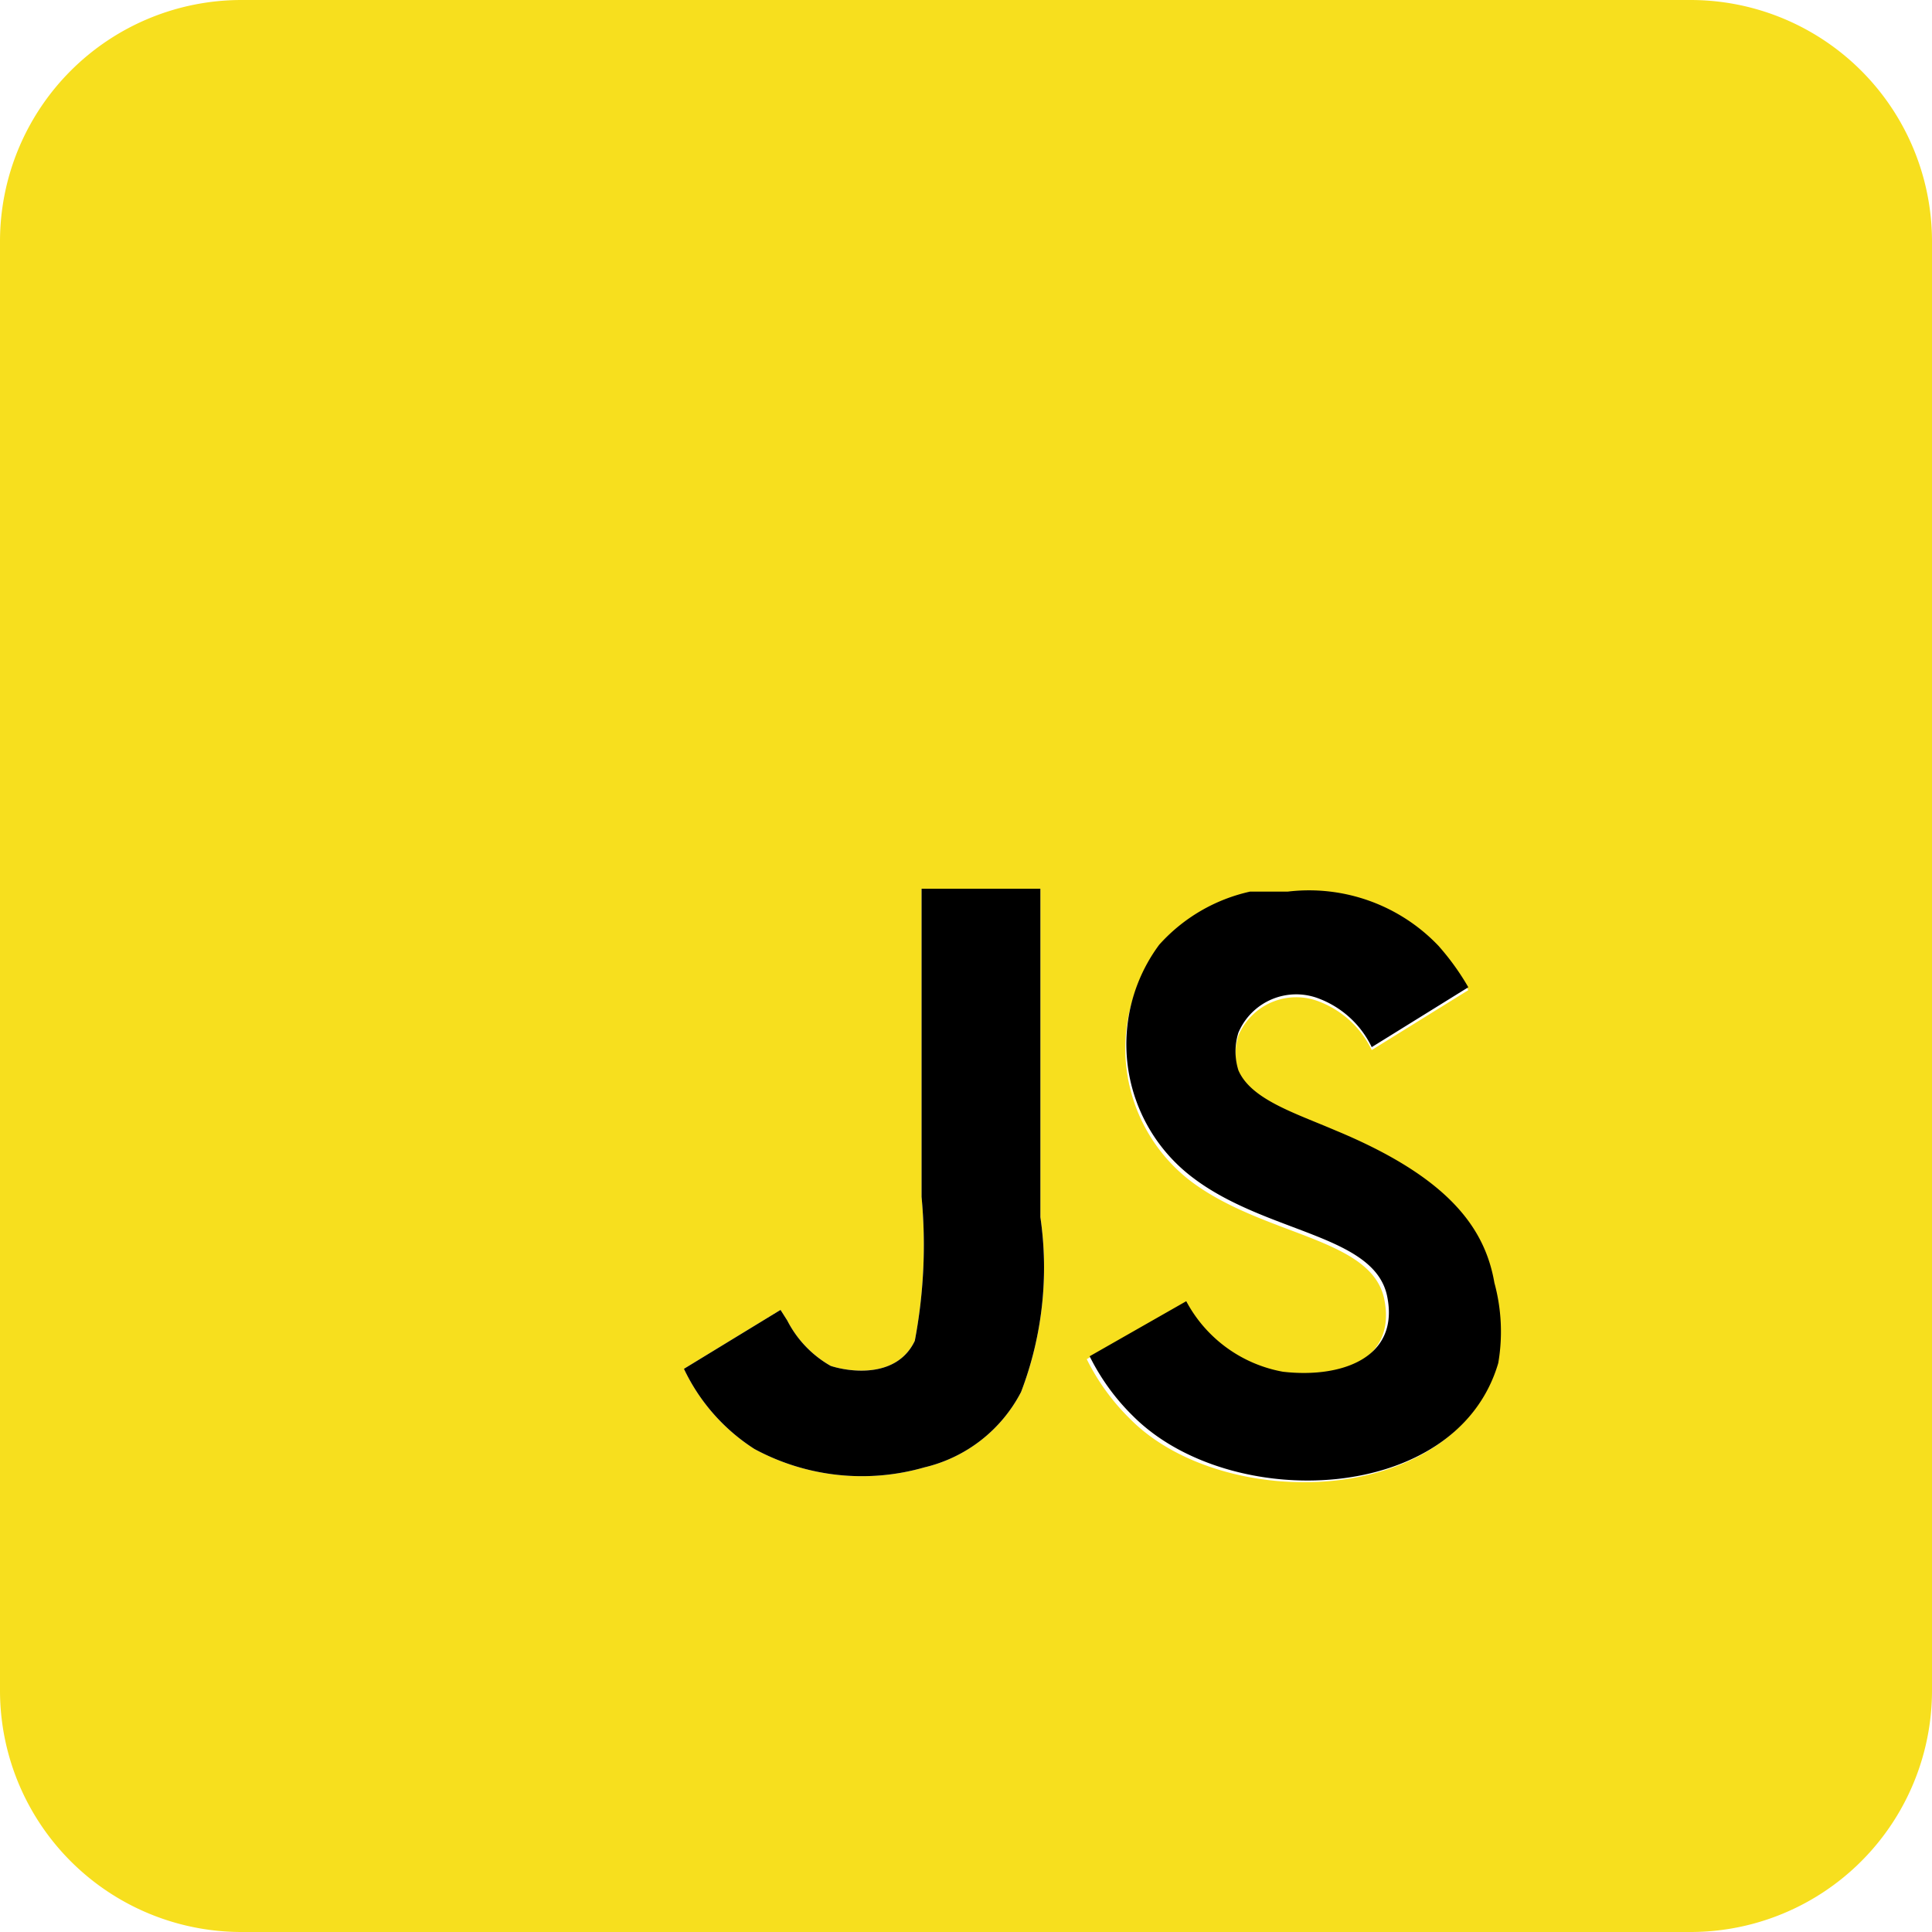
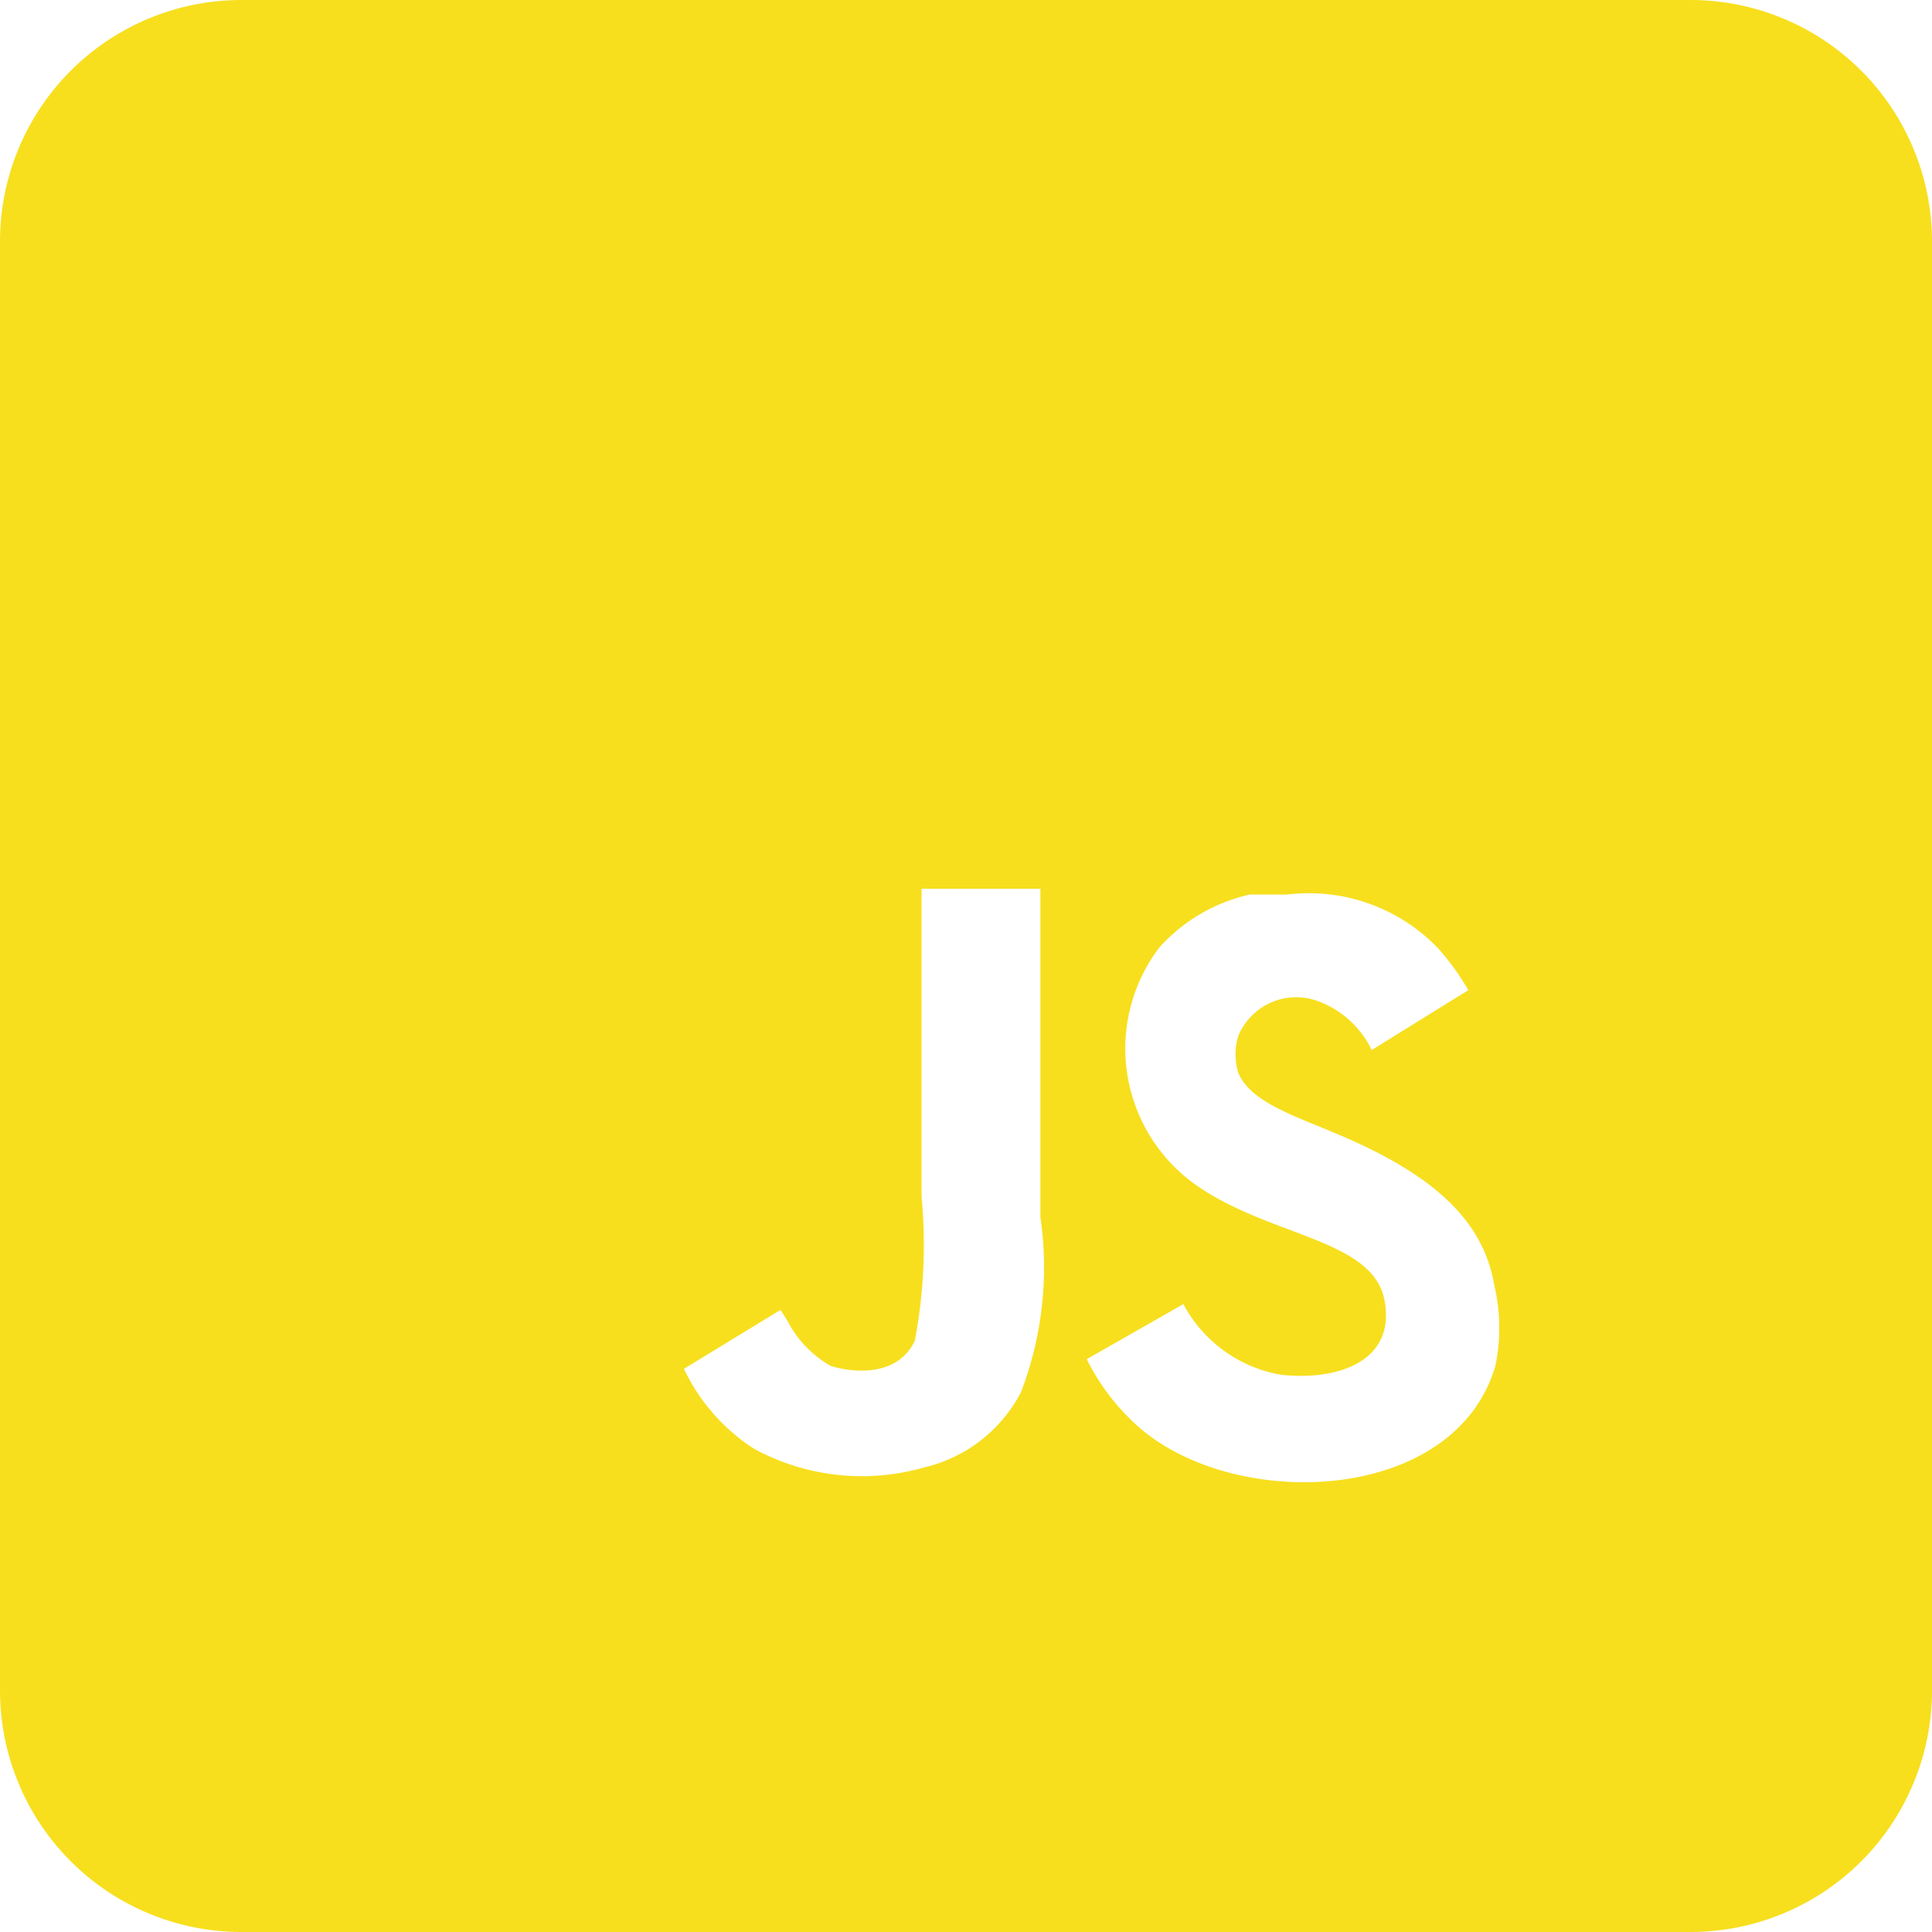
<svg xmlns="http://www.w3.org/2000/svg" class="block h-full" viewBox="0 0 20 20" width="20" height="20">
  <path fill="#f7df1e" d="M17.5,0H2.5A2.5,2.5,0,0,0,0,2.5v15A2.5,2.5,0,0,0,2.5,20h15A2.5,2.5,0,0,0,20,17.5V2.5A2.5,2.5,0,0,0,17.5,0ZM10.57,14.41a1.52,1.52,0,0,1-1,.78A2.34,2.34,0,0,1,7.81,15a2,2,0,0,1-.73-.83l1-.61.07.11a1.13,1.13,0,0,0,.45.47c.22.07.69.12.87-.26a5.31,5.31,0,0,0,.07-1.49V9.2h1.23v3.4A3.61,3.61,0,0,1,10.57,14.41Zm4.91-.27c-.43,1.47-2.82,1.52-3.78.55a2.29,2.29,0,0,1-.45-.62l1-.57a1.42,1.42,0,0,0,1,.73c.6.07,1.21-.14,1.08-.78s-1.24-.65-2-1.22A1.73,1.73,0,0,1,12,9.81l0,0a1.78,1.78,0,0,1,.94-.55h.39a1.85,1.85,0,0,1,1.56.56,2.61,2.61,0,0,1,.31.43l-1,.62a1,1,0,0,0-.54-.5.65.65,0,0,0-.84.35h0a.65.65,0,0,0,0,.39c.13.3.58.44,1,.62,1.16.48,1.55,1,1.65,1.58h0A1.92,1.92,0,0,1,15.48,14.14Z" />
-   <path fill="#000000" d="M15.47,13.28c-.1-.58-.49-1.1-1.65-1.58-.42-.18-.87-.32-1-.62a.65.65,0,0,1,0-.39h0a.65.65,0,0,1,.84-.35,1,1,0,0,1,.54.5l1-.62a2.61,2.61,0,0,0-.31-.43,1.85,1.85,0,0,0-1.56-.56h-.39a1.78,1.78,0,0,0-.94.55l0,0a1.73,1.73,0,0,0,.36,2.42c.76.57,1.87.58,2,1.22s-.48.85-1.08.78a1.42,1.42,0,0,1-1-.73l-1,.57a2.29,2.29,0,0,0,.45.62c1,1,3.35.92,3.78-.55A1.92,1.92,0,0,0,15.47,13.28Z" />
-   <path fill="#000000" d="M10.77,9.2H9.54v3.19a5.31,5.31,0,0,1-.07,1.49c-.18.38-.65.33-.87.26a1.13,1.13,0,0,1-.45-.47l-.07-.11-1,.61a2,2,0,0,0,.73.83,2.34,2.34,0,0,0,1.76.19,1.52,1.52,0,0,0,1-.78,3.61,3.61,0,0,0,.2-1.81Z" />
</svg>